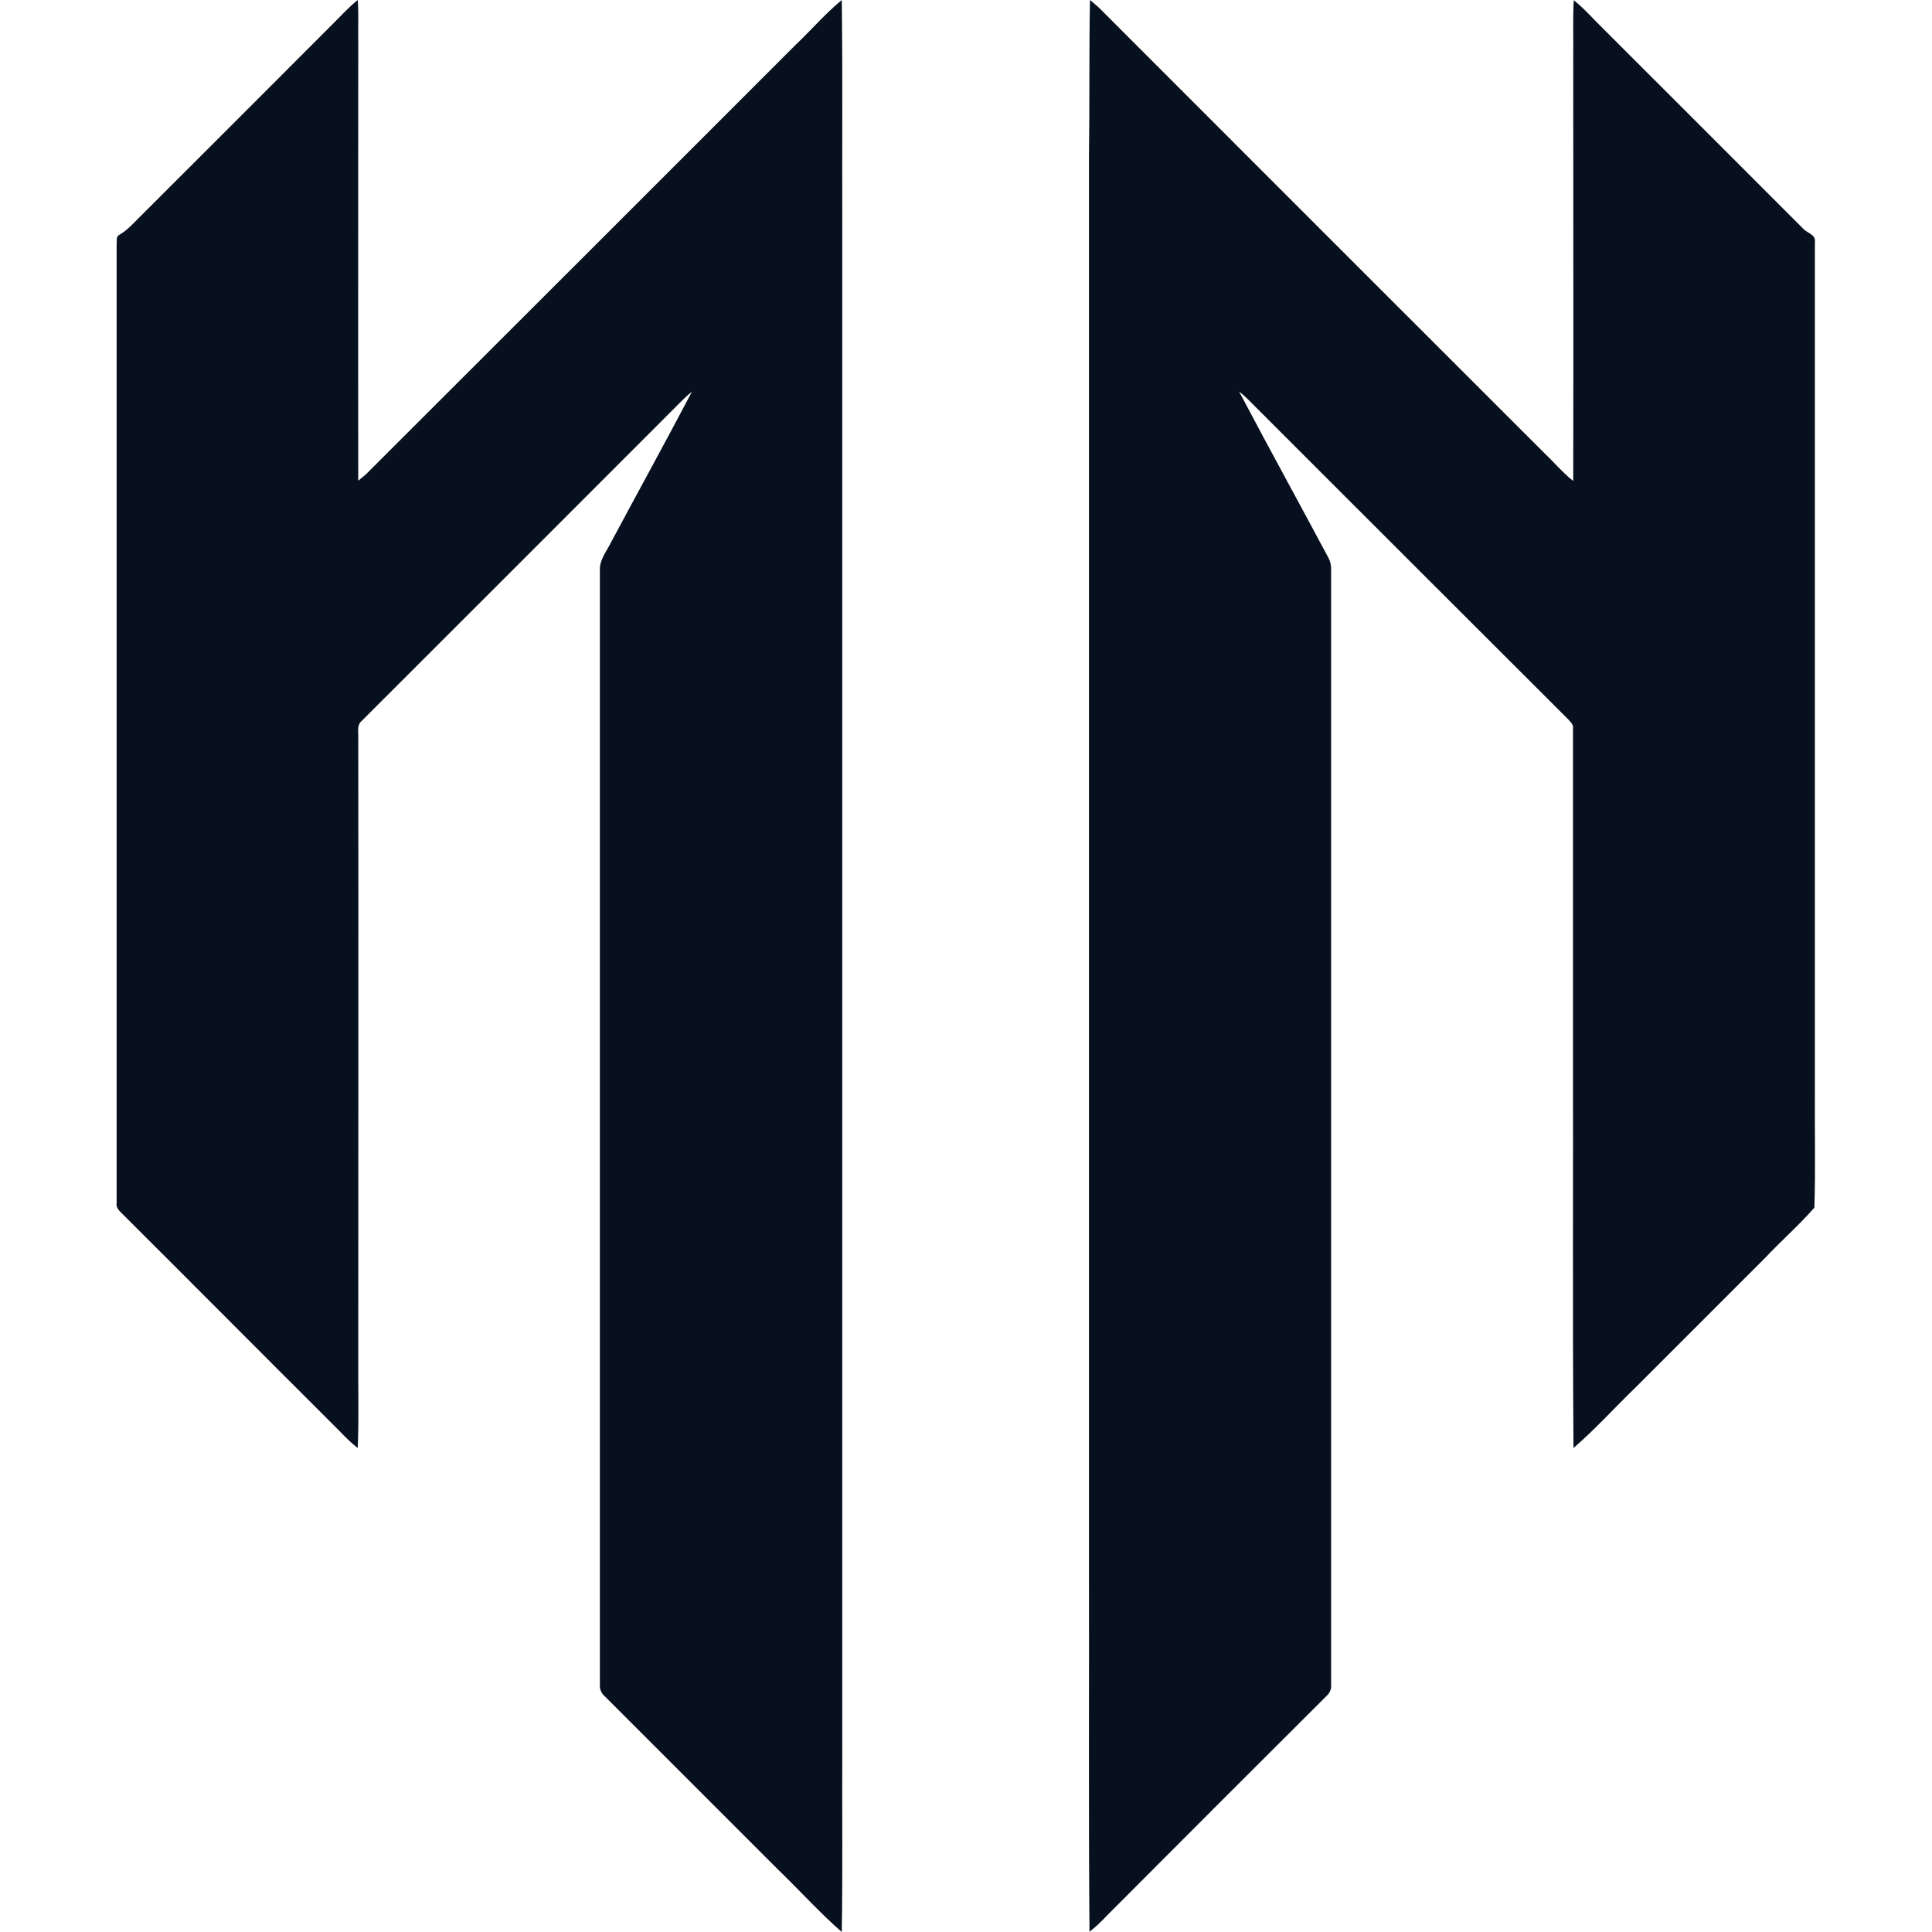
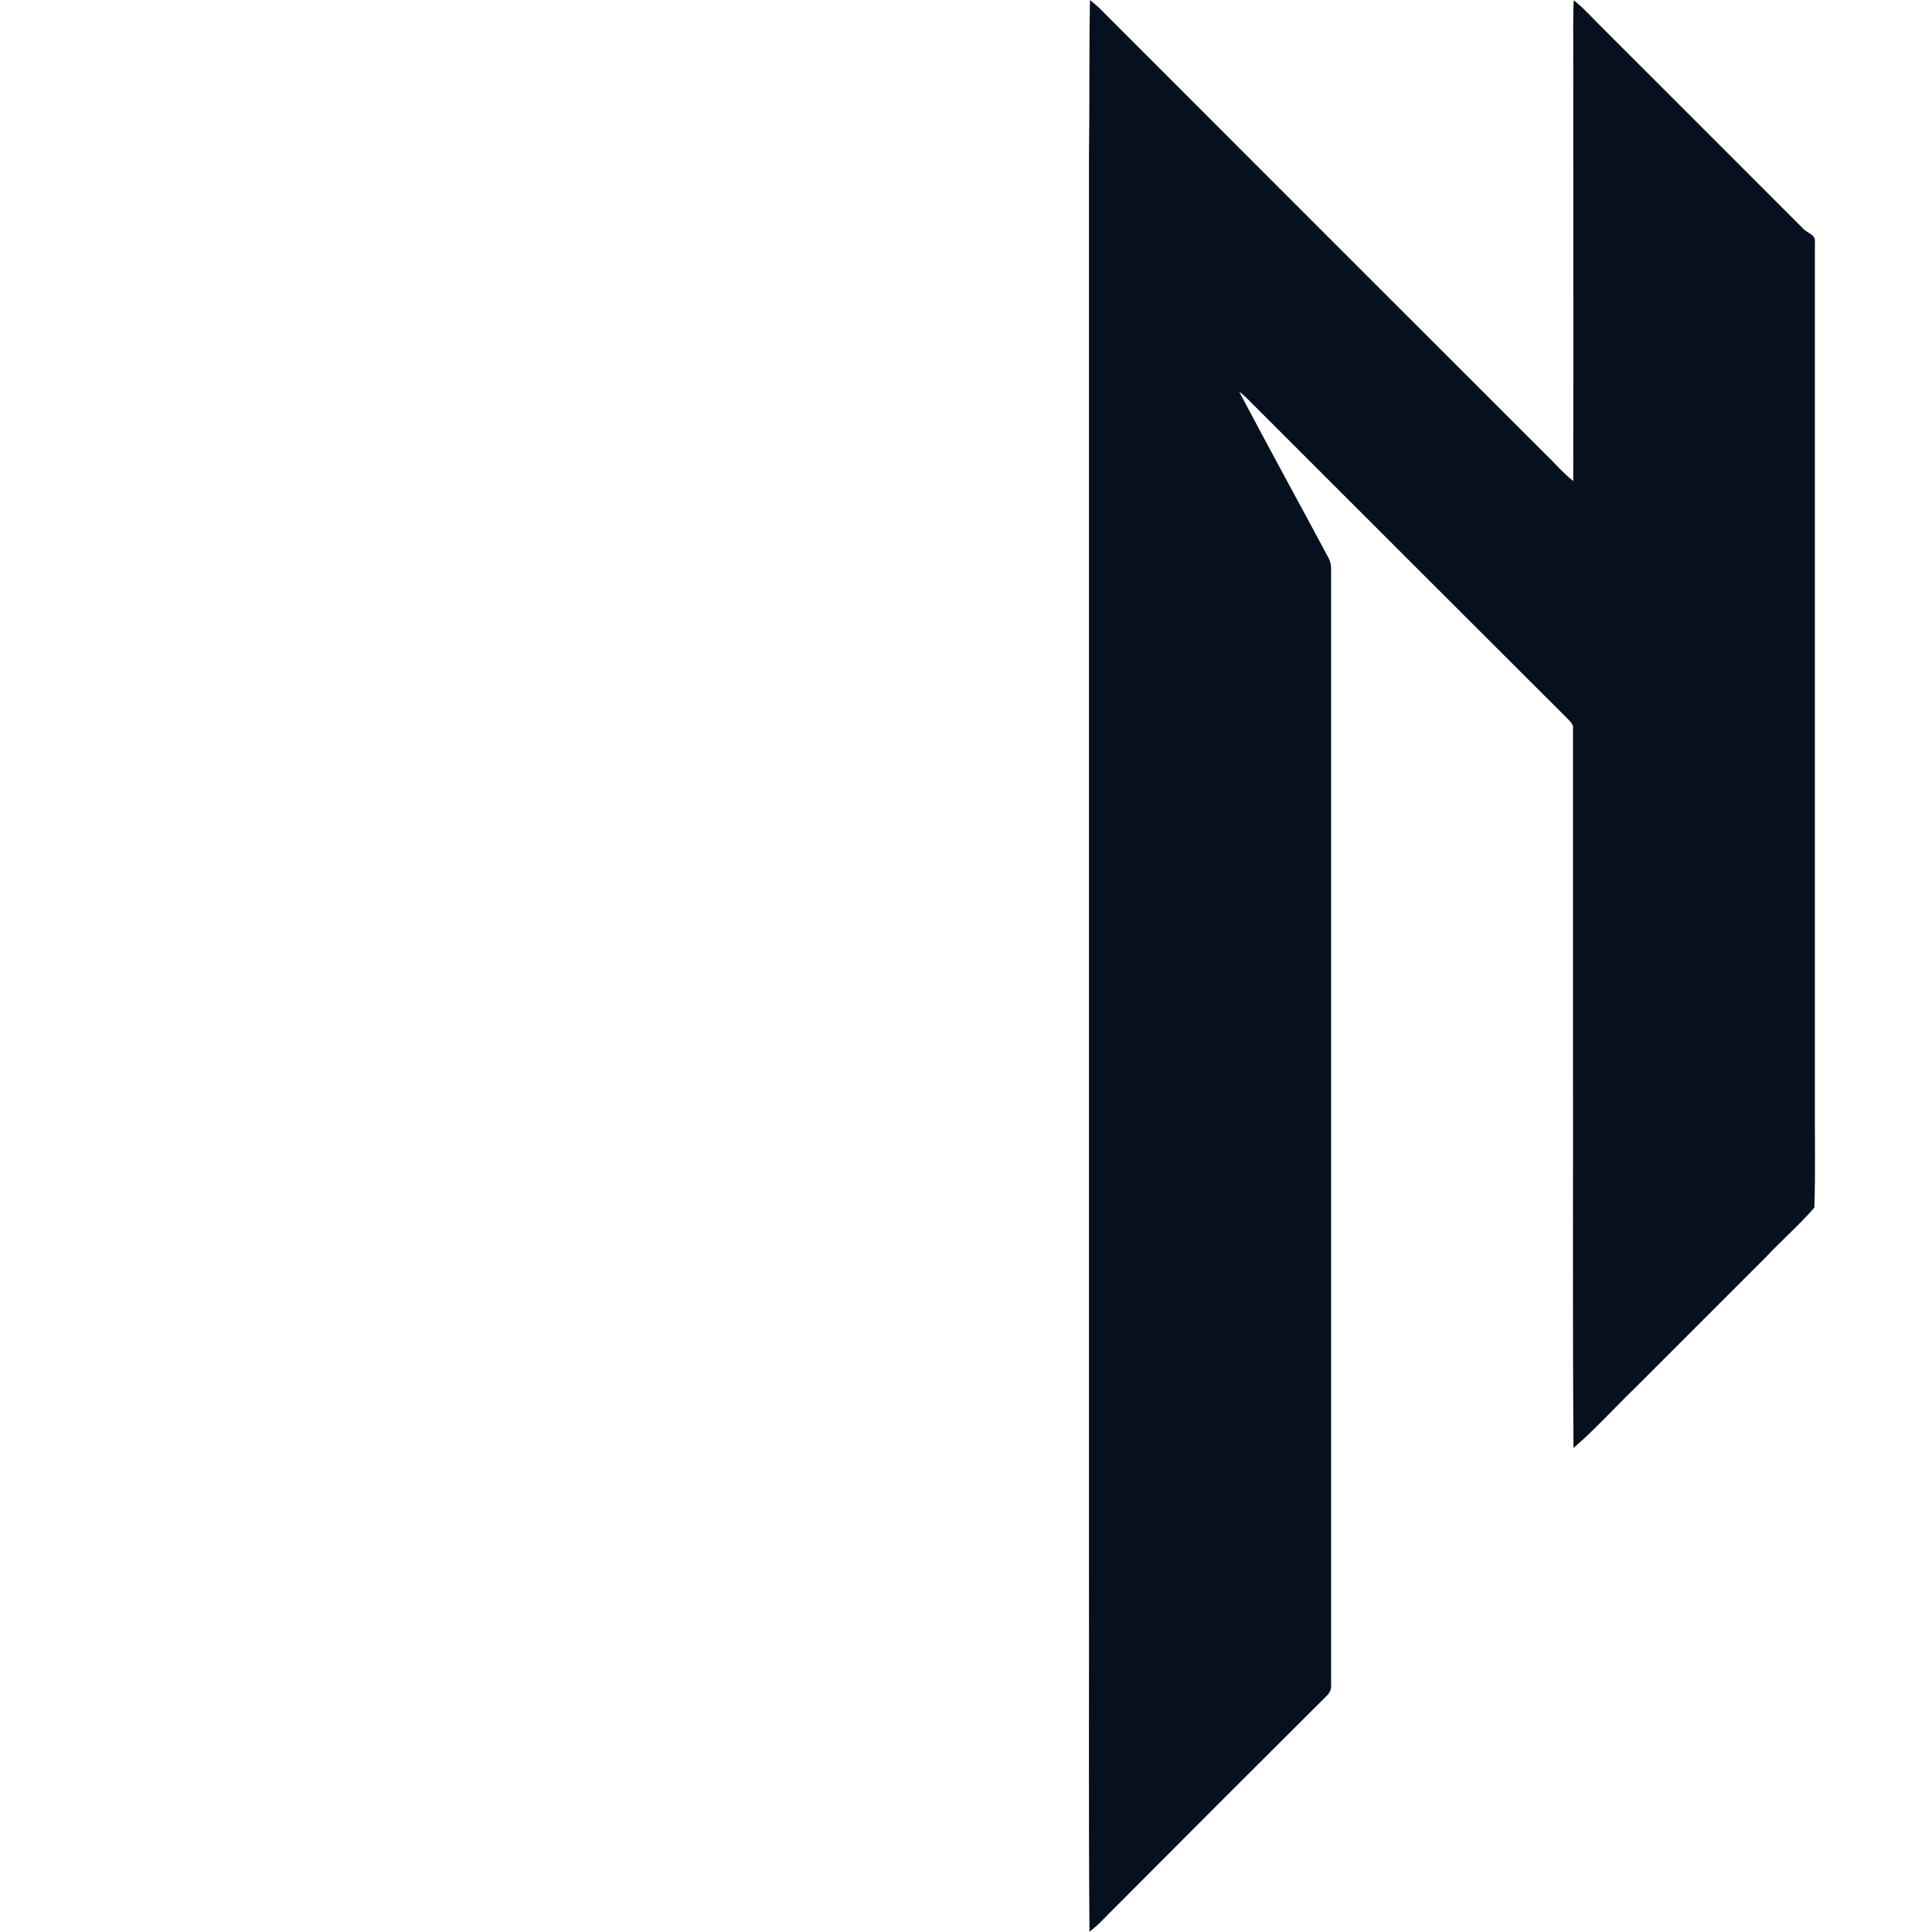
<svg xmlns="http://www.w3.org/2000/svg" version="1.1" id="Layer_1" x="0px" y="0px" viewBox="0 0 762 762" style="enable-background:new 0 0 762 762;">
  <style type="text/css">
	.st0{fill:#06101E;}
</style>
  <g id="_x23_06101eff">
-     <path class="st0" d="M130.6,10.1c3.5-3.4,6.7-7.1,10.5-10.1c0.4,5.5,0.1,11,0.2,16.4c0,57.7-0.1,115.5,0,173.2&#13;&#10;  c1.1-0.9,2.1-1.7,3.1-2.6C201,130.5,257.5,74,314,17.5c6.1-5.8,11.6-12.2,18-17.5c0.4,29.5,0.1,59,0.2,88.5c0,200.7,0,401.3,0,602&#13;&#10;  c-0.1,23.8,0.2,47.7-0.2,71.5c-8.8-7.7-16.6-16.4-25-24.5c-22.8-22.8-45.7-45.7-68.5-68.5c-1.3-1.1-2-2.7-1.9-4.4&#13;&#10;  c0-146.7,0-293.4,0-440.1c0-4,2.8-7.3,4.5-10.8c10.6-19.8,21.4-39.4,31.8-59.2c-1.1,0.9-2.2,1.8-3.2,2.8&#13;&#10;  c-42.3,42.4-84.7,84.7-127,127c-2.2,1.8-1.2,4.8-1.4,7.2c0.1,81.3,0,162.7,0,244c-0.1,11.9,0.3,23.7-0.2,35.6&#13;&#10;  c-3.7-2.8-6.8-6.4-10.1-9.6c-27.7-27.6-55.3-55.4-83-83c-1.1-1.1-2.3-2.3-2-4c0-126,0-252.1,0-378.1c0.2-1.2-0.4-3.1,1.1-3.8&#13;&#10;  c3.1-1.8,5.5-4.5,8-7C80.3,60.4,105.5,35.3,130.6,10.1z" />
    <path class="st0" d="M429.9,0c1.2,1,2.4,2,3.5,3c58.6,58.7,117.3,117.3,176,176c3.7,3.5,7,7.5,11.1,10.7c0.1-55.7,0-111.5,0-167.2&#13;&#10;  c0.1-7.5-0.2-15,0.2-22.4c4.2,3.3,7.7,7.4,11.5,11.1c26.3,26.3,52.7,52.6,79,79c1.6,1.8,5.1,2.3,4.6,5.3c0,112,0,224,0,336&#13;&#10;  c-0.1,14.9,0.3,29.9-0.2,44.8c-6,6.9-13,13-19.3,19.7c-17,17-34,34-51,51c-8.3,8-16,16.6-24.7,24.1c-0.4-53.2-0.1-106.4-0.2-159.6&#13;&#10;  c0-41.3,0-82.6,0-124c0.3-1.6-0.9-2.7-1.9-3.8c-42.2-42.1-84.4-84.3-126.6-126.5c-1-1-2.1-1.9-3.2-2.8c11.6,22,23.6,43.8,35.3,65.7&#13;&#10;  c0.7,1.3,1,2.8,1,4.3c0,146.7,0,293.4,0,440.1c0.2,1.7-0.6,3.3-1.8,4.4c-27.9,27.8-55.7,55.6-83.5,83.5c-3.3,3.2-6.3,6.7-10,9.5&#13;&#10;  c-0.4-48.5-0.1-97-0.2-145.5c0-185,0-370,0-555C429.8,41,429.5,20.5,429.9,0z" />
  </g>
</svg>